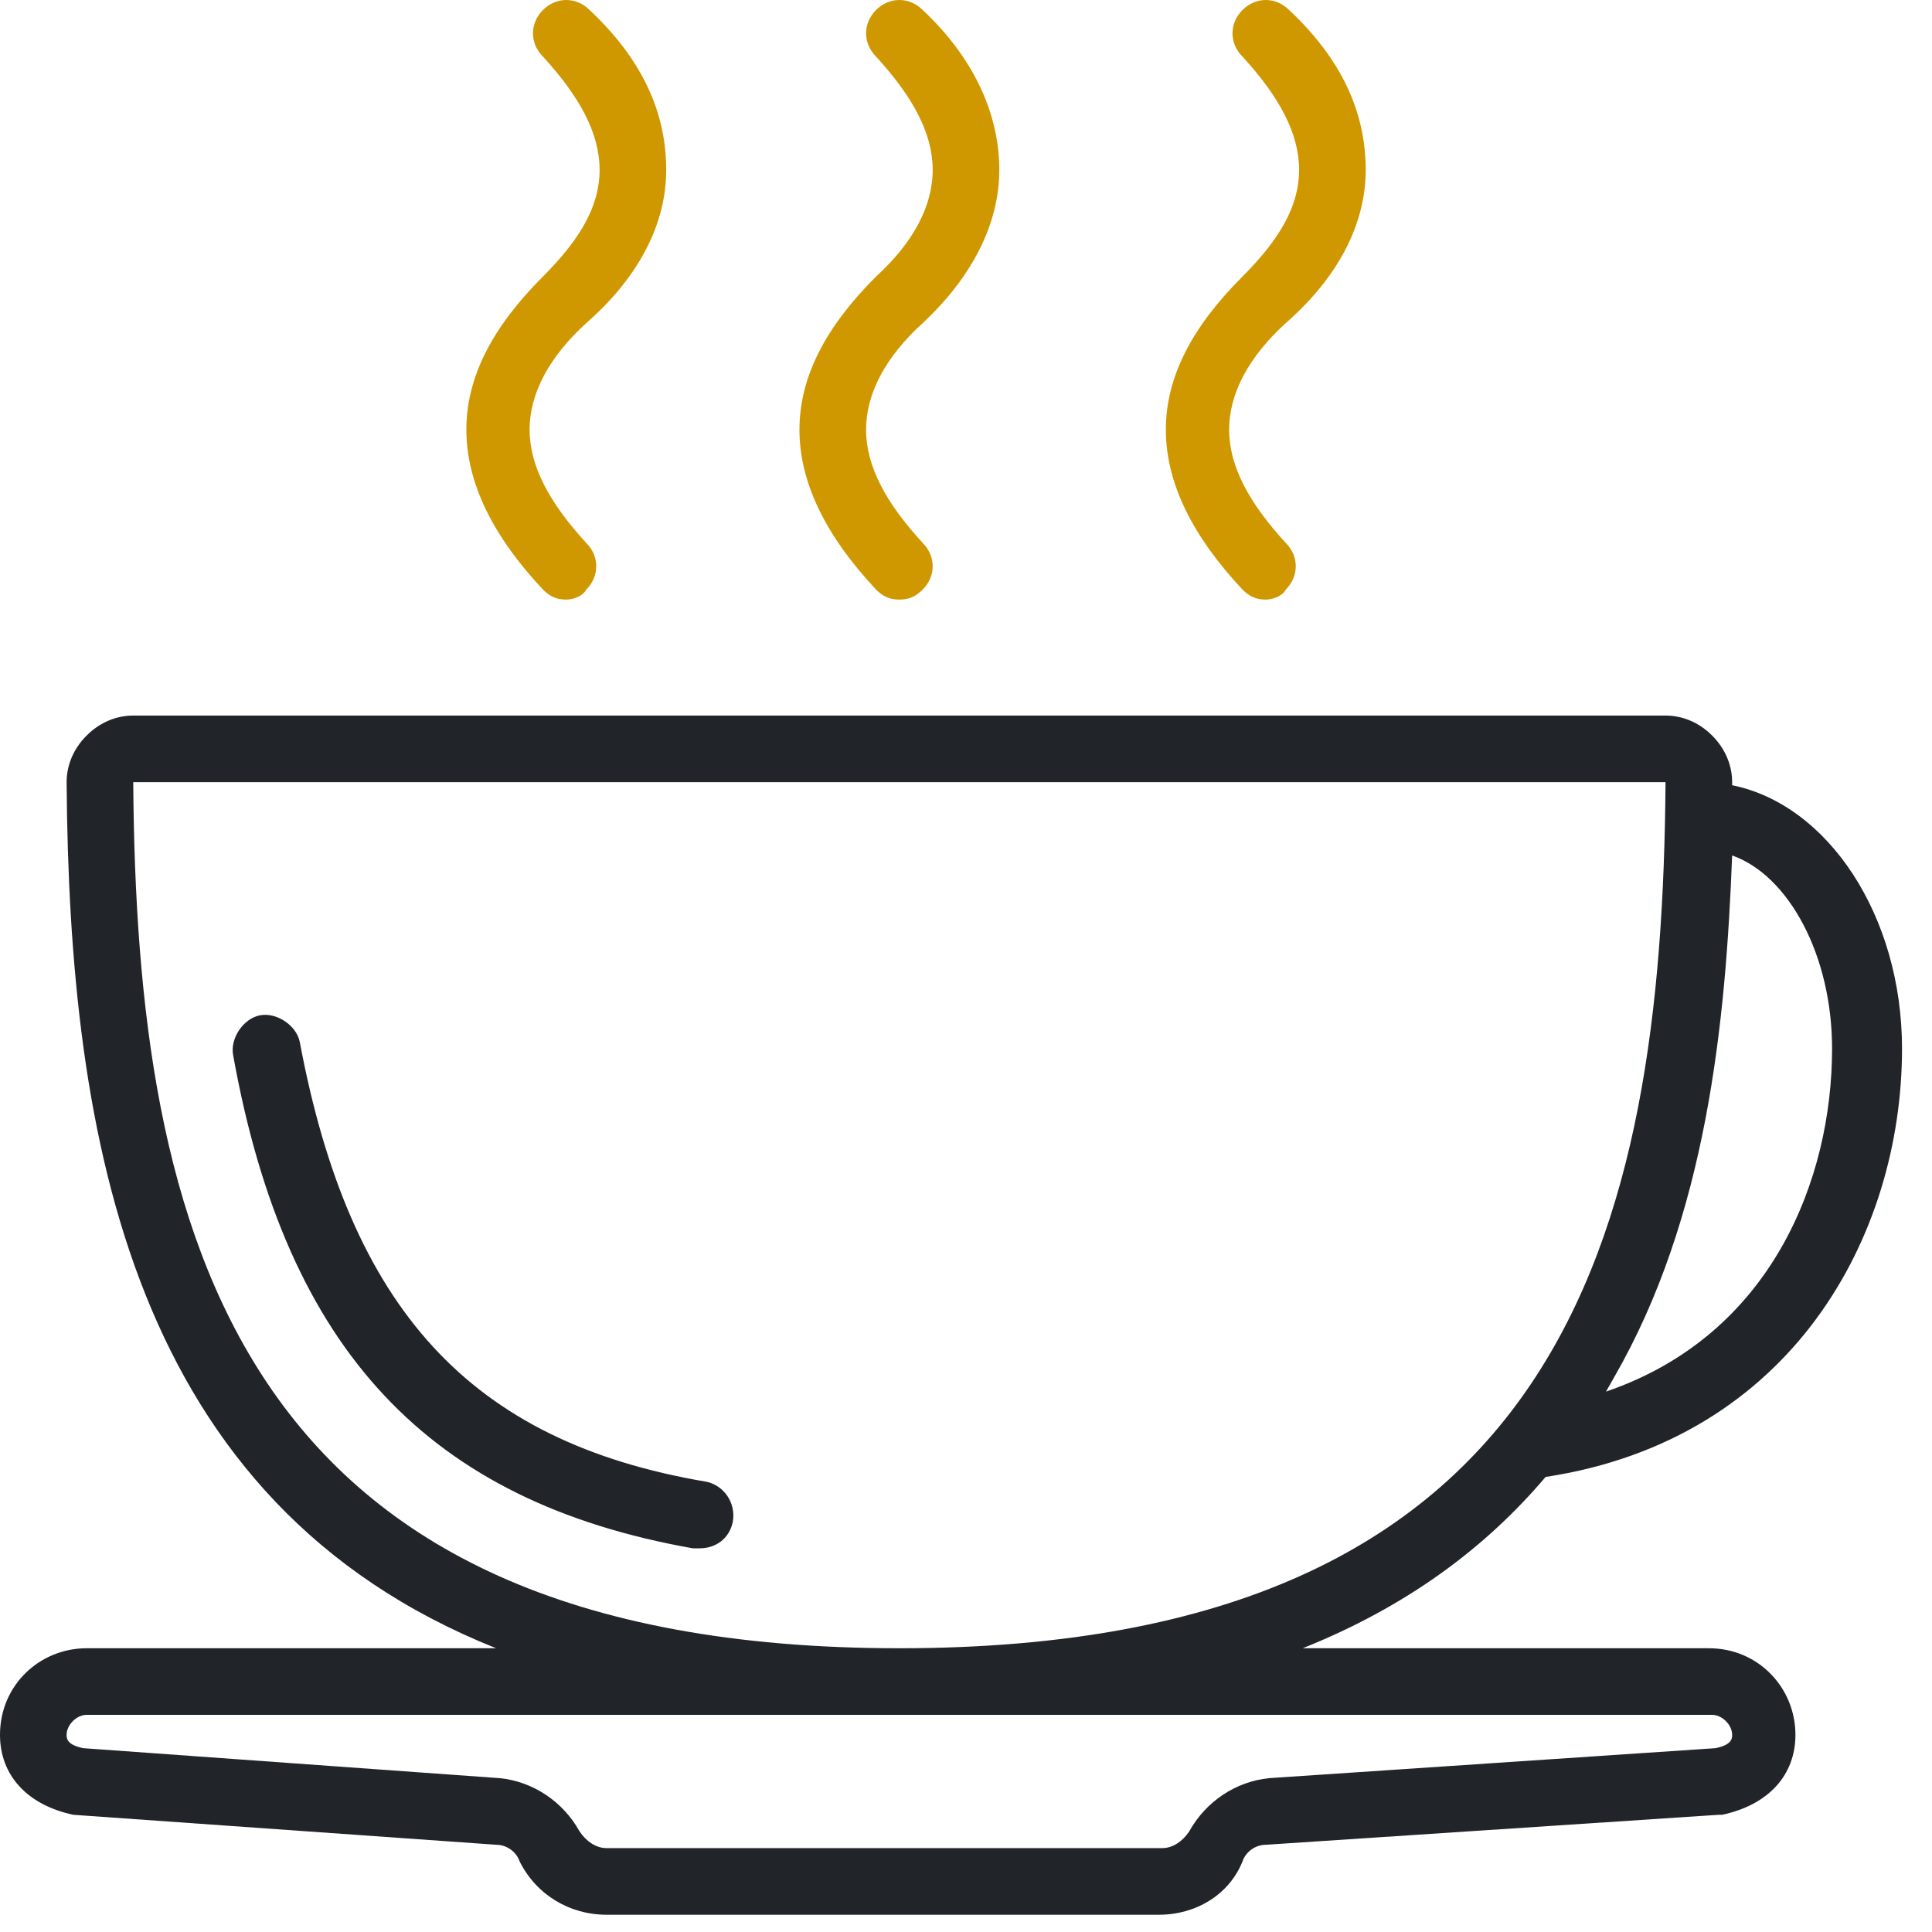
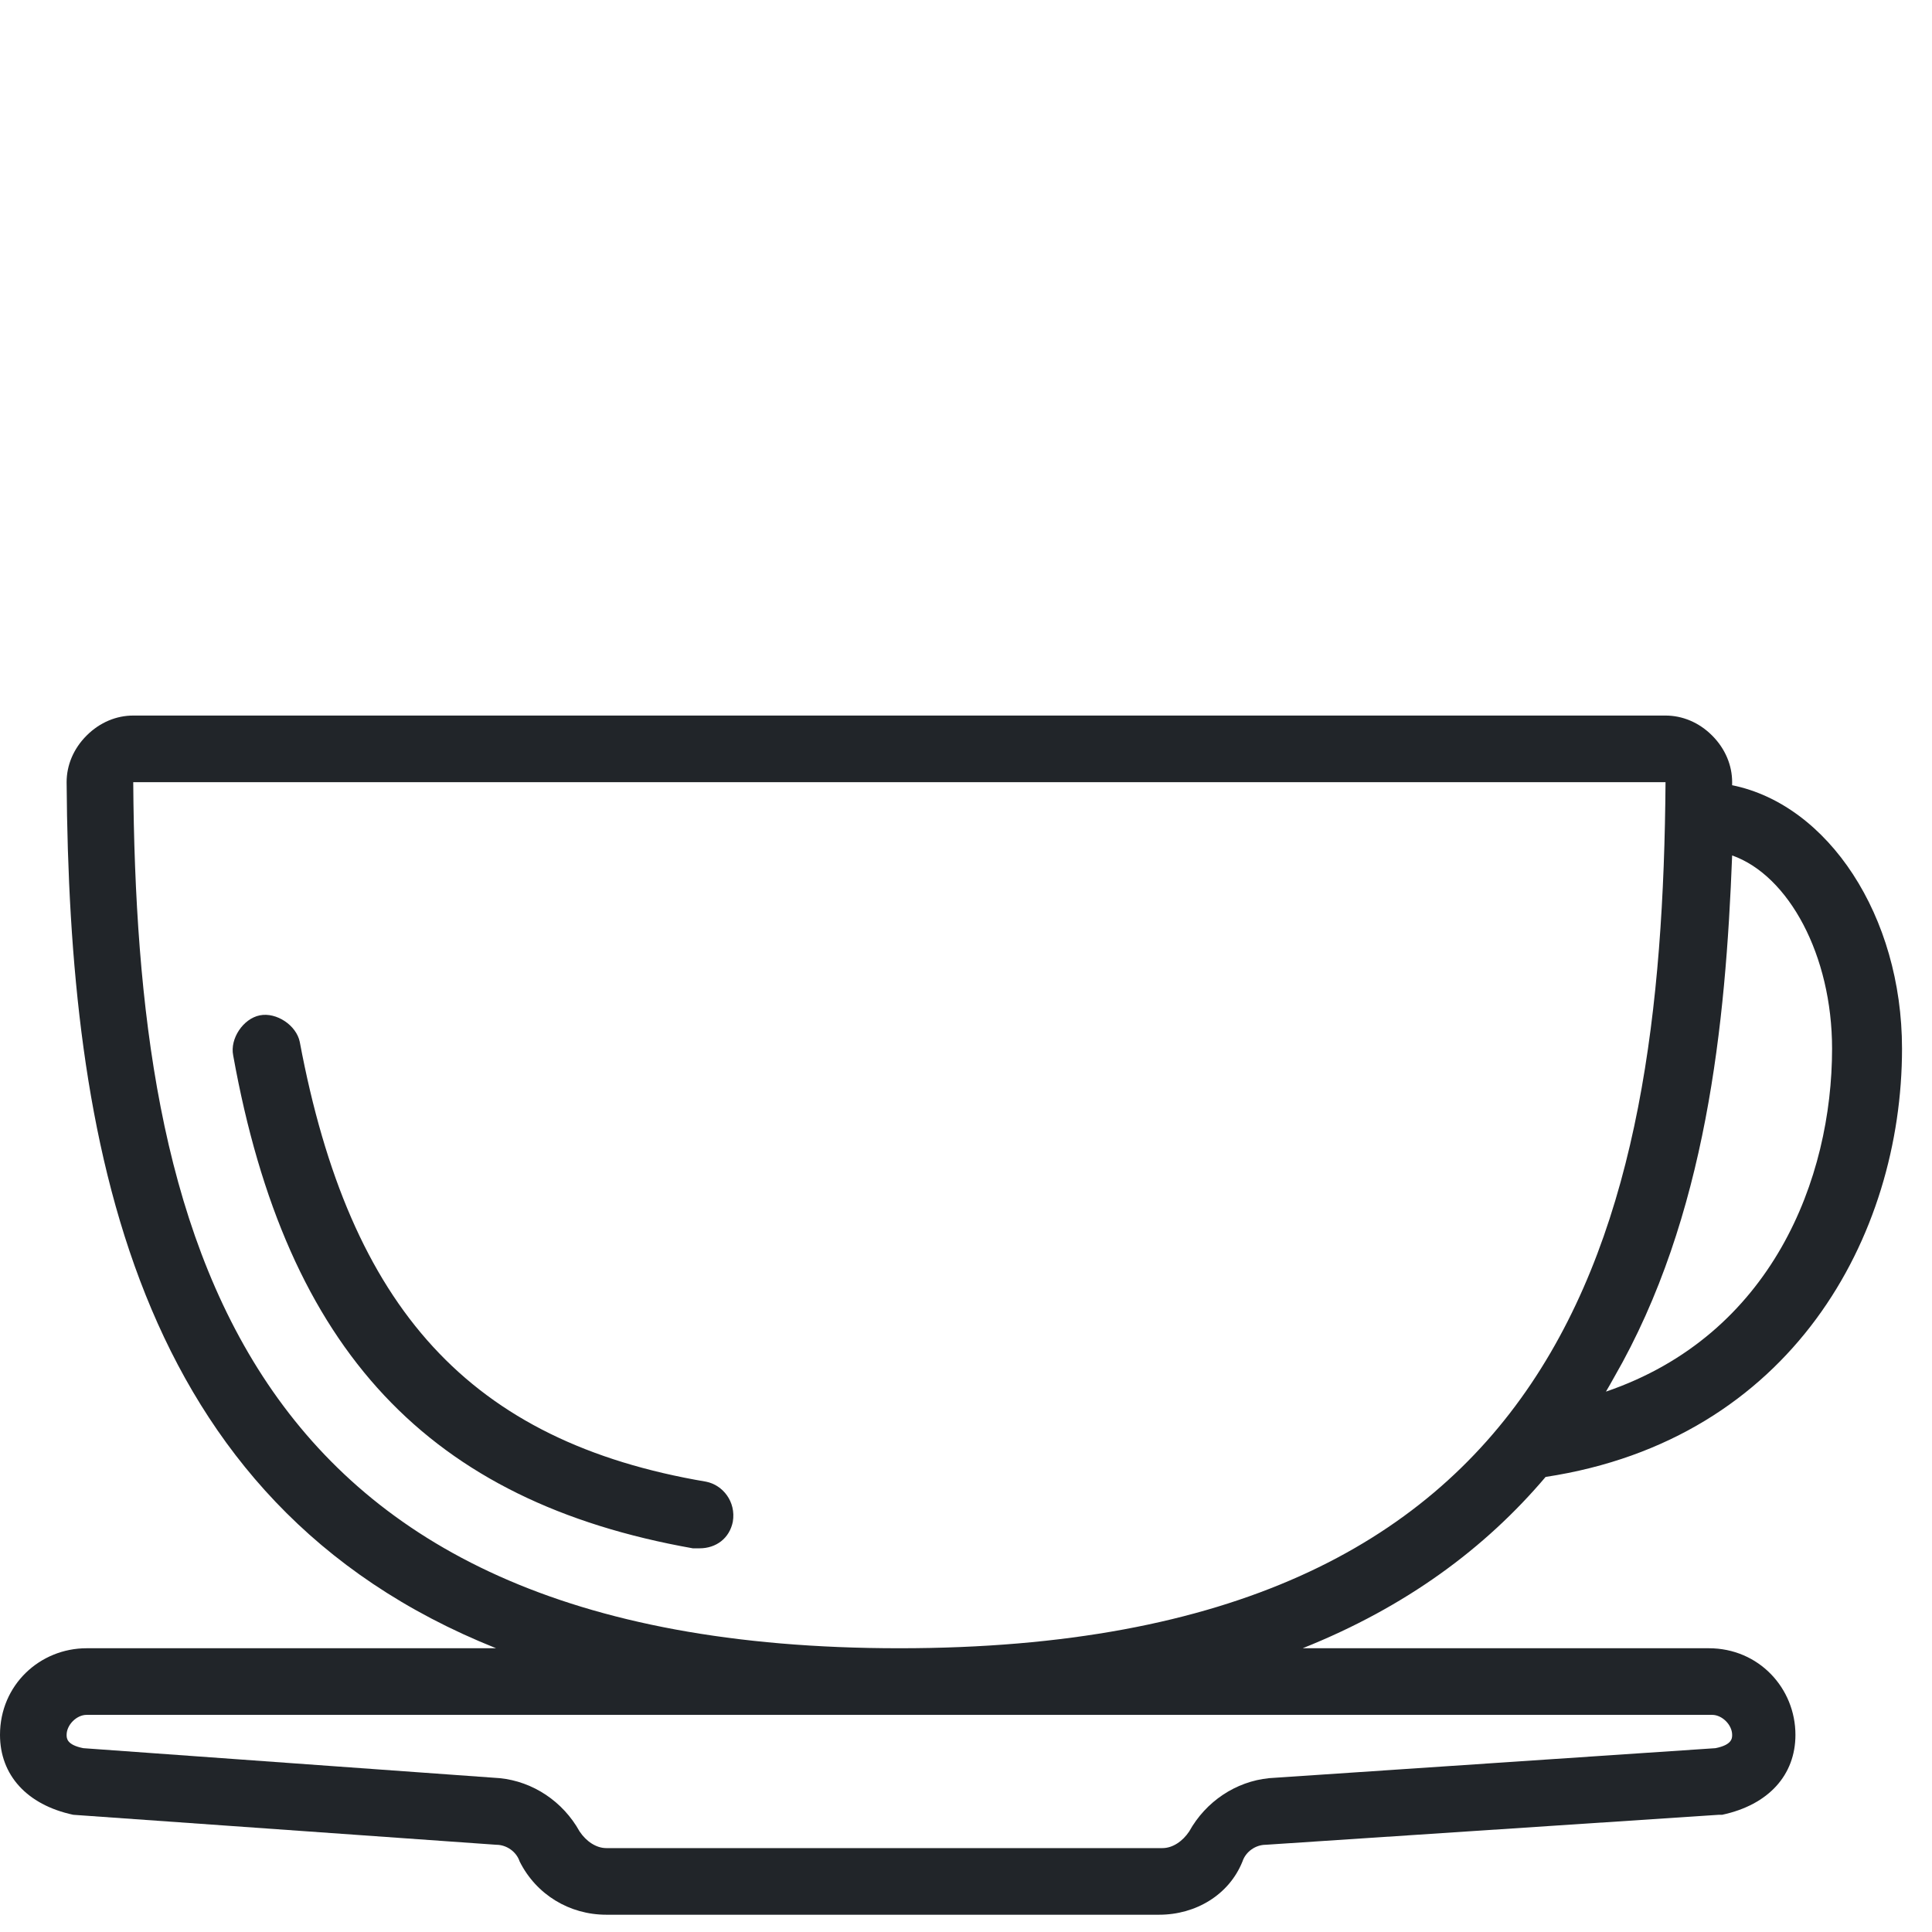
<svg xmlns="http://www.w3.org/2000/svg" width="54px" height="54px" viewBox="0 0 54 54" version="1.1">
  <title>EC2EFFBF-26DF-4F63-A56C-DAB2A541A949</title>
  <desc>Created with sketchtool.</desc>
  <g id="Temp" stroke="none" stroke-width="1" fill="none" fill-rule="evenodd">
    <g id="icons" transform="translate(-607, -38)" fill-rule="nonzero">
      <g id="icon-26" transform="translate(607, 38)">
        <path d="M47.762,46.069 C49.159,46.069 50.183,47.186 50.183,48.49 C50.183,49.607 49.438,50.445 48.134,50.724 L48.041,50.724 L35.379,51.562 C35.1,51.562 34.821,51.748 34.728,52.028 C34.355,52.959 33.424,53.517 32.4,53.517 L16.945,53.517 C15.921,53.517 14.99,52.959 14.524,52.028 C14.431,51.748 14.152,51.562 13.872,51.562 L2.048,50.724 C0.745,50.445 6.75015599e-14,49.607 6.75015599e-14,48.49 C6.75015599e-14,47.093 1.117,46.069 2.421,46.069 L13.866,46.069 C3.678,42 1.934,31.875 1.862,21.862 C1.862,21.397 2.048,20.931 2.421,20.559 C2.793,20.186 3.259,20 3.724,20 L46.552,20 C47.017,20 47.483,20.186 47.855,20.559 C48.227,20.931 48.414,21.397 48.414,21.862 C48.414,21.89 48.413,21.918 48.413,21.947 C51.092,22.489 53.162,25.593 53.162,29.31 C53.162,34.547 50.079,40.236 43.2,41.281 C41.514,43.271 39.302,44.914 36.41,46.069 L47.762,46.069 Z M48.414,23.91 C48.233,28.61 47.701,34.011 45.115,38.496 C45.041,38.631 44.964,38.764 44.887,38.896 C49.533,37.31 51.207,32.938 51.207,29.31 C51.207,26.703 49.996,24.469 48.414,23.91 Z M3.724,21.862 C3.817,34.431 6.517,46.069 25.138,46.069 C43.759,46.069 46.459,34.431 46.552,21.862 L3.724,21.862 Z M47.948,48.862 C48.414,48.769 48.414,48.583 48.414,48.49 C48.414,48.21 48.134,47.931 47.855,47.931 L2.421,47.931 C2.141,47.931 1.862,48.21 1.862,48.49 C1.862,48.583 1.862,48.769 2.328,48.862 L13.966,49.7 C14.897,49.793 15.735,50.352 16.2,51.19 C16.386,51.469 16.666,51.655 16.945,51.655 L32.493,51.655 C32.772,51.655 33.052,51.469 33.238,51.19 C33.703,50.352 34.541,49.793 35.472,49.7 L47.948,48.862 Z M19.738,41.414 C20.203,41.507 20.576,41.972 20.483,42.531 C20.39,42.996 20.017,43.276 19.552,43.276 C19.459,43.276 19.459,43.276 19.365,43.276 C12.01,41.972 8.007,37.783 6.517,29.496 C6.424,29.031 6.796,28.472 7.262,28.379 C7.728,28.286 8.286,28.659 8.379,29.124 C9.776,36.572 13.128,40.296 19.738,41.414 Z" id="Combined-Shape" fill="#212529" />
-         <path d="M24.486,7.728 C25.51,6.797 26.069,5.773 26.069,4.748 C26.069,3.724 25.51,2.7 24.486,1.583 C24.114,1.21 24.114,0.652 24.486,0.279 C24.859,-0.093 25.417,-0.093 25.79,0.279 C27.279,1.676 27.931,3.259 27.931,4.748 C27.931,6.238 27.186,7.728 25.79,9.031 C24.765,9.962 24.207,10.986 24.207,12.01 C24.207,13.034 24.765,14.059 25.79,15.176 C26.162,15.548 26.162,16.107 25.79,16.479 C25.603,16.665 25.417,16.759 25.138,16.759 C24.859,16.759 24.672,16.666 24.486,16.479 C23.09,14.99 22.345,13.5 22.345,12.01 C22.345,10.521 23.09,9.124 24.486,7.728 Z M32.586,12.01 C32.586,10.521 33.331,9.124 34.728,7.728 C35.752,6.703 36.31,5.773 36.31,4.748 C36.31,3.724 35.752,2.7 34.728,1.583 C34.355,1.21 34.355,0.652 34.728,0.279 C35.1,-0.093 35.659,-0.093 36.031,0.279 C37.521,1.676 38.172,3.165 38.172,4.748 C38.172,6.238 37.427,7.727 35.938,9.031 C34.914,9.962 34.355,10.986 34.355,12.01 C34.355,13.034 34.914,14.059 35.938,15.176 C36.31,15.548 36.31,16.107 35.938,16.479 C35.845,16.665 35.565,16.759 35.379,16.759 C35.1,16.759 34.914,16.666 34.728,16.479 C33.331,14.99 32.586,13.5 32.586,12.01 Z M13.035,12.01 C13.035,10.521 13.779,9.124 15.176,7.728 C16.2,6.703 16.759,5.773 16.759,4.748 C16.759,3.724 16.2,2.7 15.176,1.583 C14.803,1.21 14.803,0.652 15.176,0.279 C15.548,-0.093 16.107,-0.093 16.479,0.279 C17.969,1.676 18.621,3.165 18.621,4.748 C18.621,6.238 17.876,7.727 16.386,9.031 C15.362,9.962 14.803,10.986 14.803,12.01 C14.803,13.034 15.362,14.059 16.386,15.176 C16.759,15.548 16.759,16.107 16.386,16.479 C16.293,16.665 16.014,16.759 15.828,16.759 C15.548,16.759 15.362,16.666 15.176,16.479 C13.779,14.99 13.035,13.5 13.035,12.01 Z" id="Combined-Shape" fill="#D09800" />
      </g>
    </g>
  </g>
</svg>